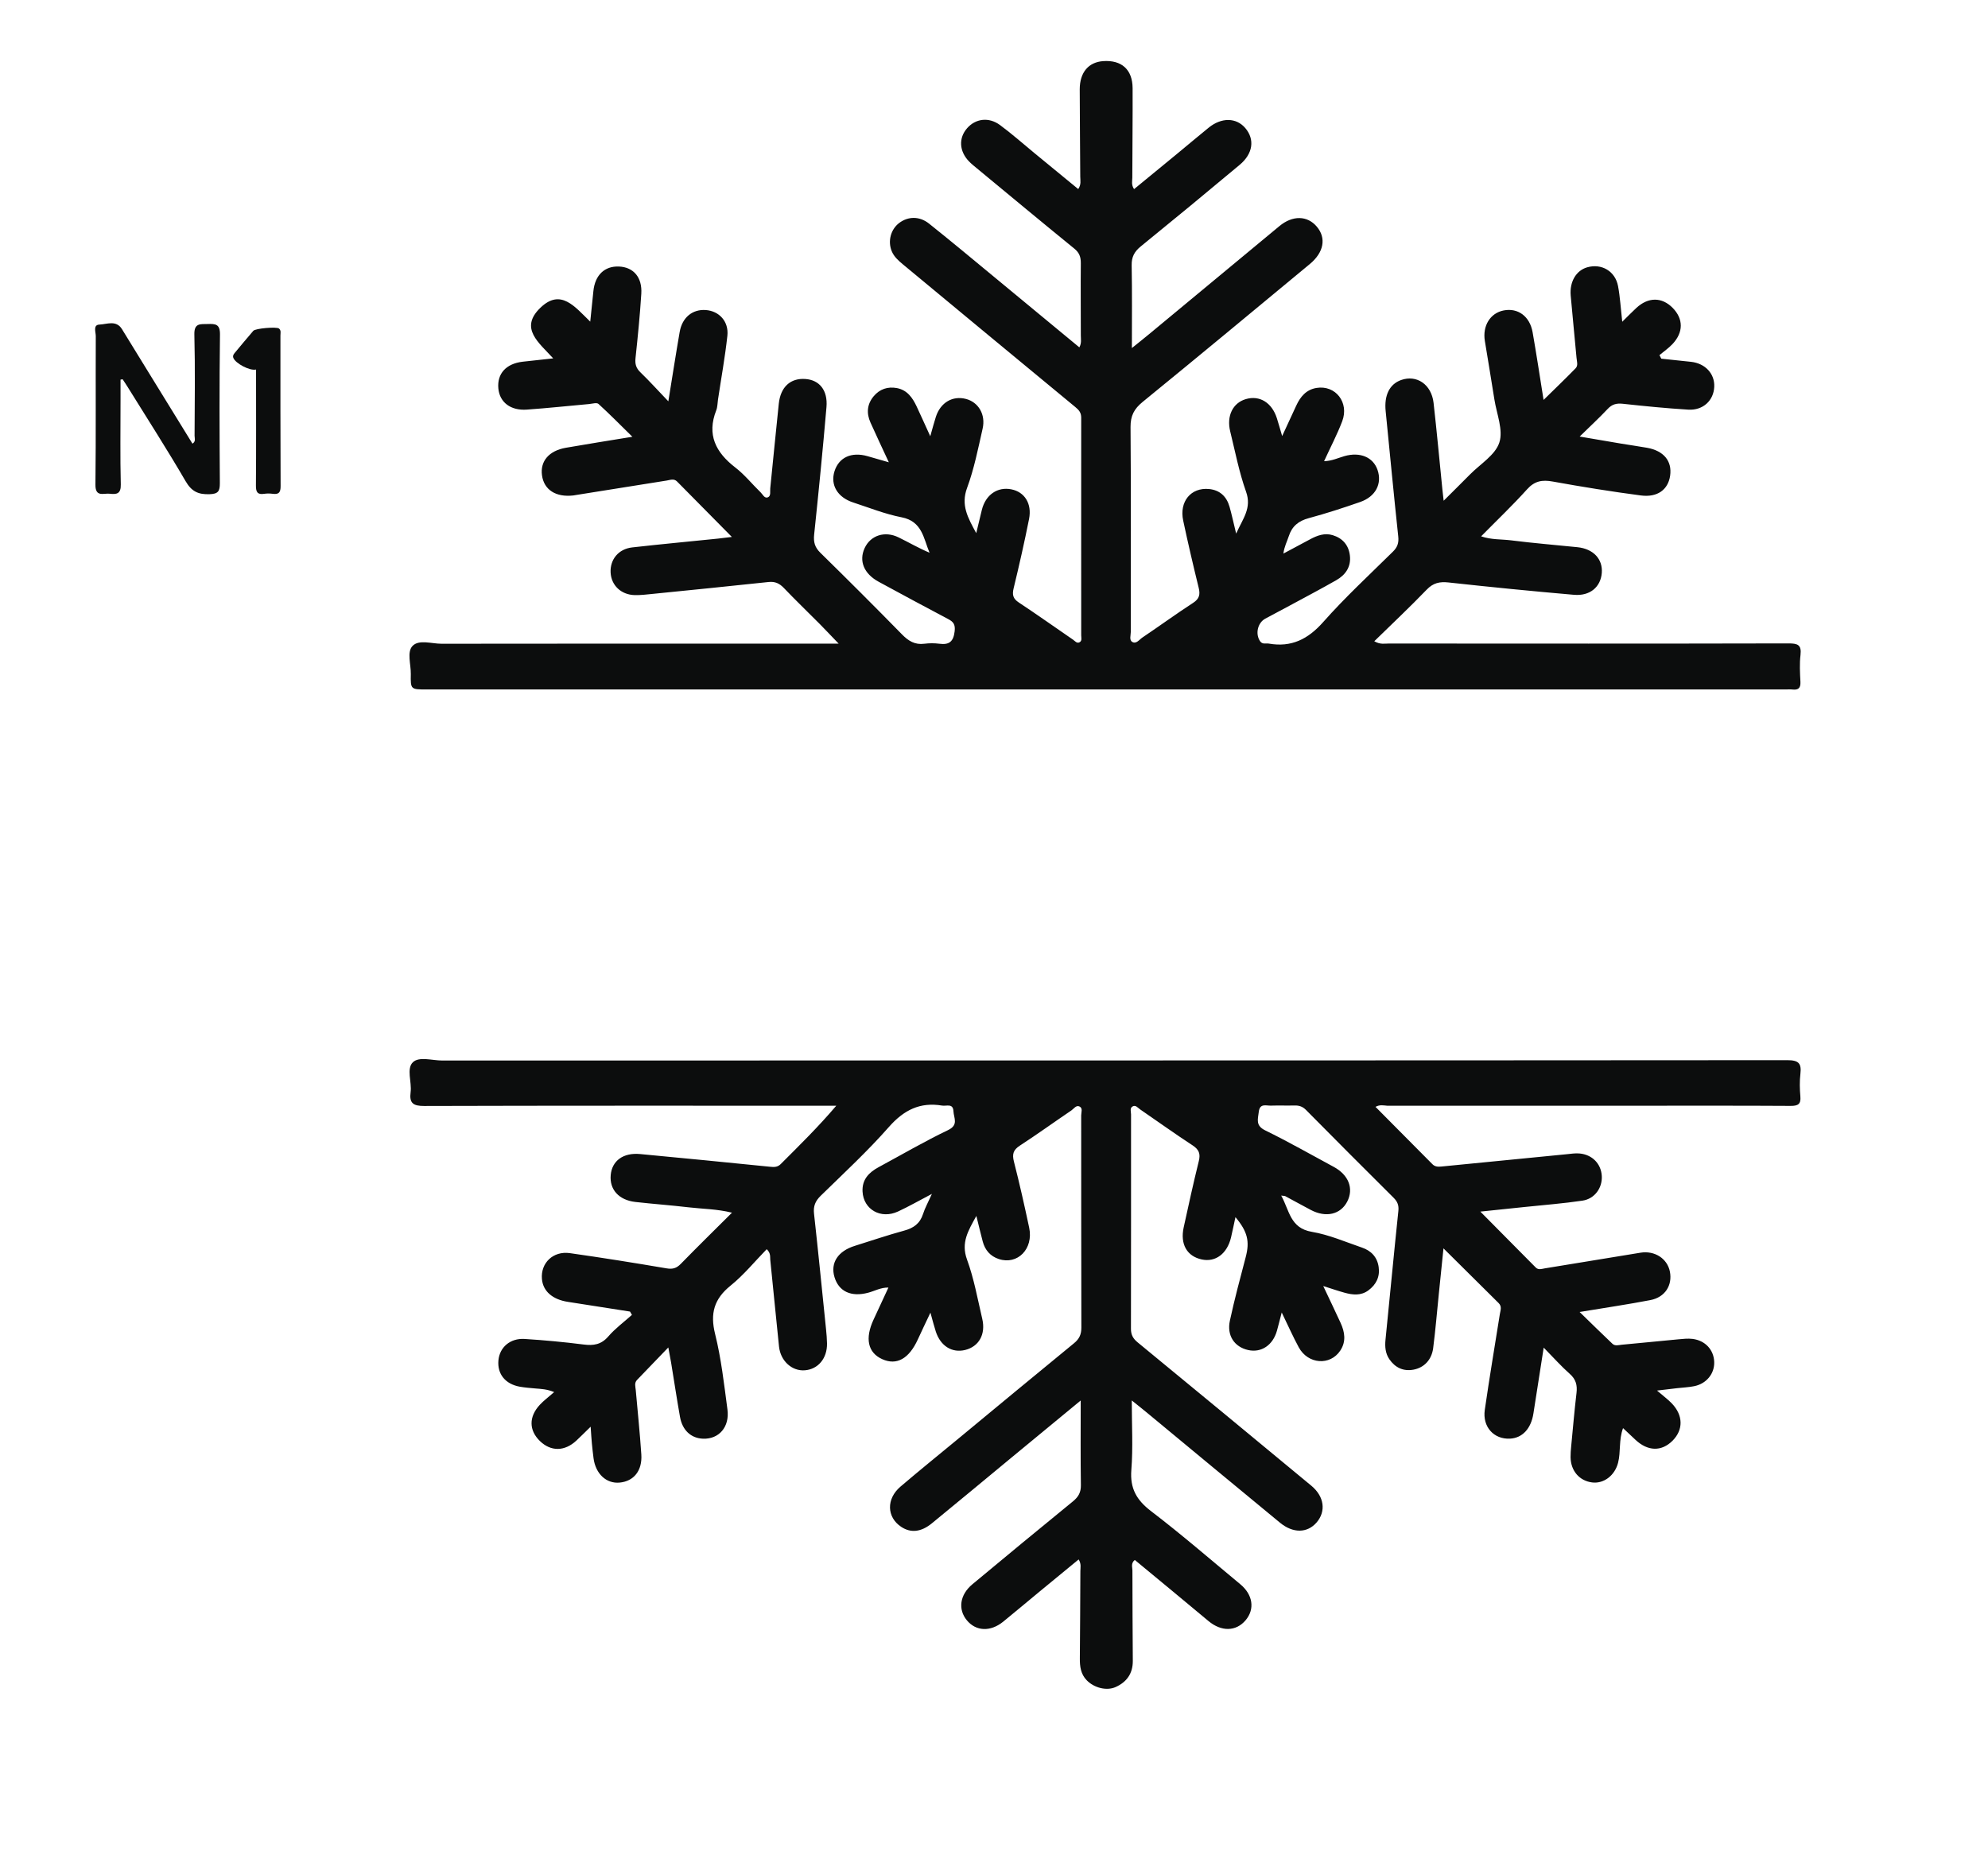
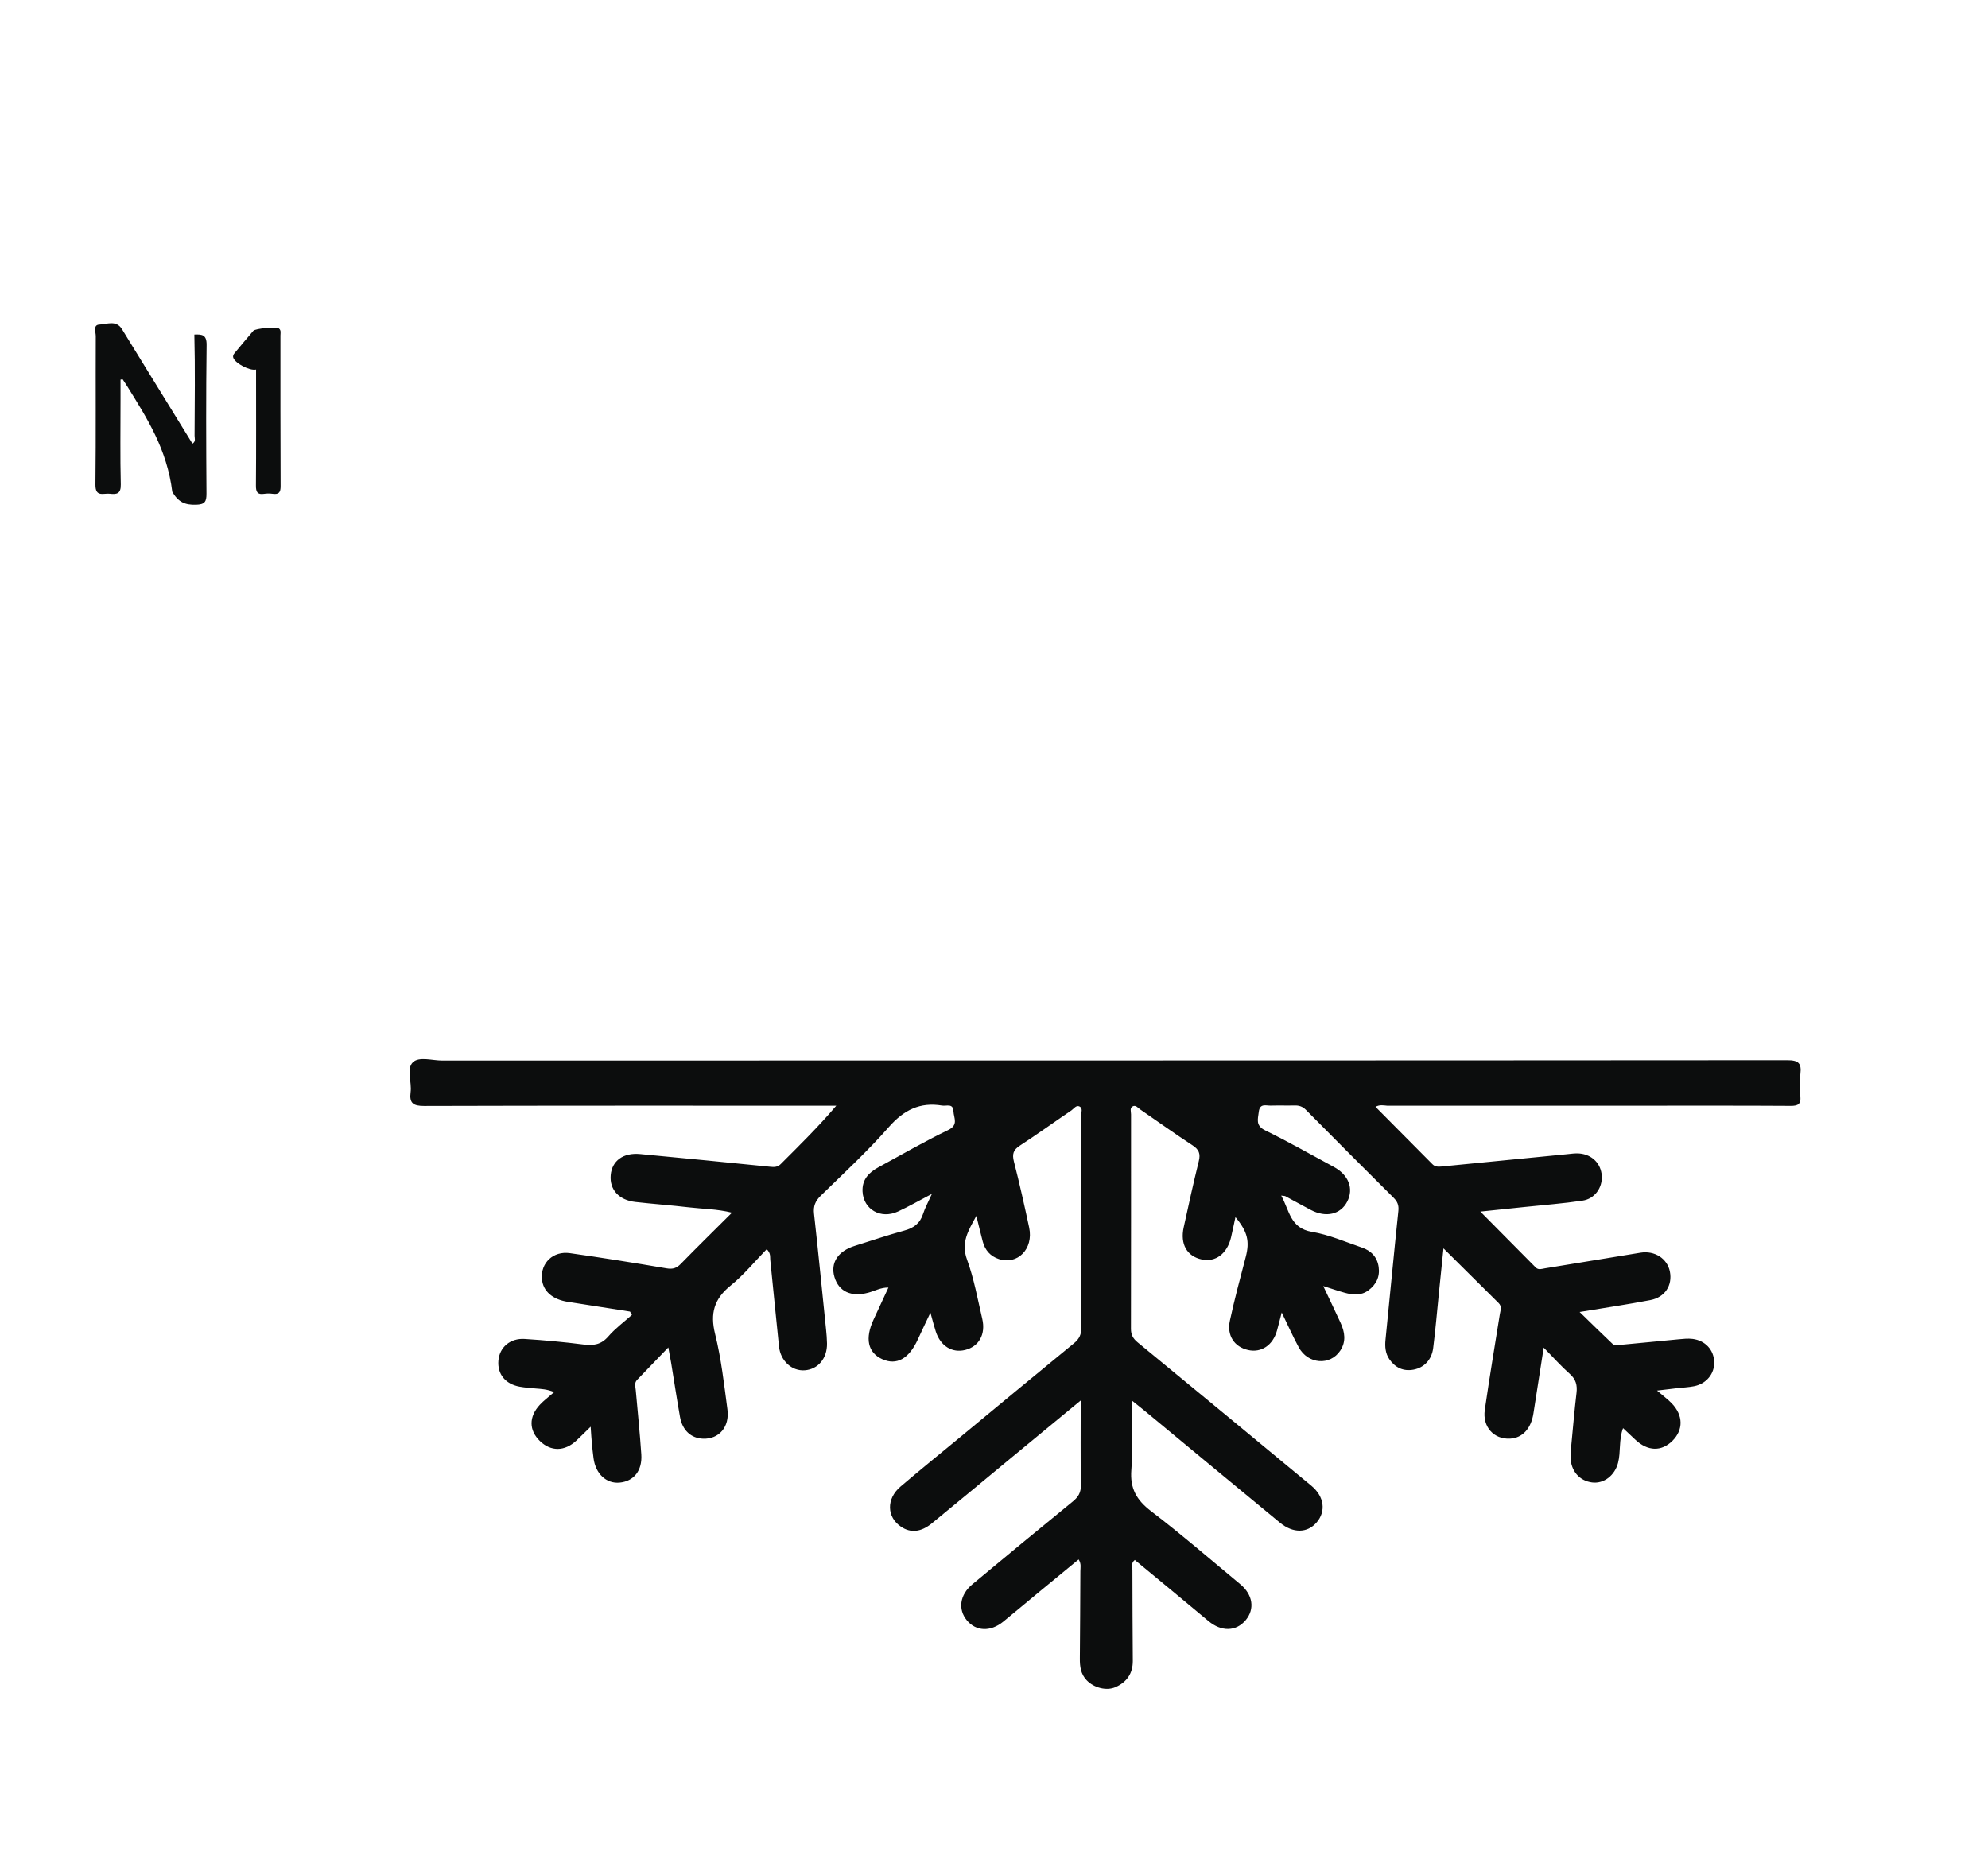
<svg xmlns="http://www.w3.org/2000/svg" version="1.1" id="Layer_1" x="0px" y="0px" viewBox="0 0 461 433" style="enable-background:new 0 0 461 433;" xml:space="preserve">
  <style type="text/css">
	.st0{fill:#0C0D0D;}
</style>
  <g>
-     <path class="st0" d="M385.24,83.18c2.3,0.24,4.61,0.47,6.91,0.73c3.29,0.37,5.5,2.76,5.37,5.78c-0.13,3.19-2.6,5.52-6.02,5.31   c-5.07-0.31-10.12-0.81-15.17-1.36c-1.46-0.16-2.51,0.1-3.53,1.2c-1.93,2.06-4.01,3.97-6.49,6.4c3.6,0.62,6.64,1.14,9.69,1.65   c1.97,0.33,3.95,0.6,5.92,0.95c3.89,0.69,5.85,3.08,5.37,6.47c-0.46,3.22-2.91,5.1-6.79,4.59c-6.84-0.9-13.66-2-20.45-3.23   c-2.43-0.44-4.19-0.14-5.94,1.81c-3.33,3.7-6.95,7.14-10.65,10.9c2.37,0.82,4.7,0.65,6.94,0.93c5.12,0.65,10.27,1.06,15.4,1.59   c3.69,0.38,5.9,2.76,5.64,5.98c-0.27,3.25-2.73,5.38-6.45,5.06c-9.7-0.84-19.39-1.8-29.07-2.86c-2.08-0.23-3.57,0.09-5.08,1.66   c-3.9,4.05-8,7.9-12.16,11.97c1.39,0.8,2.4,0.53,3.34,0.53c30.91,0.02,61.82,0.04,92.73-0.03c2.08,0,3.04,0.3,2.77,2.66   c-0.24,2.05-0.13,4.16-0.02,6.24c0.08,1.47-0.5,1.95-1.88,1.79c-0.49-0.06-1-0.01-1.5-0.01c-105.06,0-210.12,0-315.18,0   c-3.7,0-3.74,0-3.68-3.57c0.04-2.23-0.94-5.11,0.39-6.51c1.48-1.57,4.43-0.52,6.73-0.52c29.58-0.04,59.15-0.03,88.73-0.03   c0.9,0,1.8,0,3.36,0c-1.74-1.81-3.07-3.22-4.43-4.6c-2.76-2.78-5.59-5.49-8.29-8.32c-1.01-1.05-2.02-1.52-3.5-1.37   c-8.94,0.96-17.88,1.85-26.83,2.75c-1.41,0.14-2.82,0.32-4.23,0.29c-3.18-0.08-5.45-2.27-5.6-5.25c-0.14-3.02,1.83-5.45,5-5.81   c6.62-0.75,13.25-1.36,19.87-2.04c0.95-0.1,1.9-0.23,3.25-0.39c-4.45-4.5-8.58-8.69-12.72-12.87c-0.72-0.72-1.58-0.34-2.37-0.21   c-6.82,1.08-13.63,2.17-20.45,3.26c-0.41,0.07-0.82,0.15-1.23,0.2c-4.05,0.46-6.8-1.31-7.26-4.67c-0.45-3.26,1.6-5.7,5.53-6.39   c4.91-0.86,9.83-1.63,15.43-2.55c-2.83-2.78-5.28-5.27-7.86-7.62c-0.4-0.36-1.44-0.04-2.18,0.03c-4.81,0.43-9.61,0.95-14.43,1.29   c-3.78,0.27-6.31-1.7-6.61-4.9c-0.32-3.43,1.79-5.76,5.65-6.21c2.19-0.25,4.39-0.48,7.07-0.77c-3.28-3.63-7.92-6.96-2.98-11.73   c4.74-4.58,8.01-0.22,11.57,3.21c0.28-2.71,0.51-4.9,0.73-7.08c0.37-3.71,2.6-5.85,5.95-5.7c3.34,0.15,5.4,2.49,5.16,6.3   c-0.31,4.98-0.81,9.96-1.34,14.92c-0.15,1.37,0.12,2.34,1.13,3.31c2.08,2.01,4.02,4.16,6.48,6.73c0.95-5.83,1.74-10.97,2.63-16.09   c0.58-3.36,2.97-5.3,6.05-5.08c3.1,0.22,5.37,2.65,5.01,5.97c-0.54,4.96-1.44,9.88-2.18,14.82c-0.12,0.82-0.1,1.7-0.4,2.46   c-2.23,5.67-0.12,9.76,4.41,13.26c2.16,1.66,3.91,3.86,5.88,5.77c0.5,0.48,0.9,1.5,1.71,1.14c0.72-0.33,0.45-1.34,0.52-2.06   c0.67-6.54,1.29-13.09,1.98-19.63c0.41-3.89,2.7-5.98,6.15-5.74c3.27,0.22,5.24,2.61,4.91,6.51c-0.85,9.87-1.82,19.73-2.86,29.59   c-0.18,1.75,0.17,2.95,1.43,4.19c6.36,6.24,12.67,12.54,18.91,18.91c1.5,1.54,3,2.49,5.22,2.2c1.15-0.15,2.35-0.15,3.49,0   c2.27,0.3,3.25-0.49,3.53-2.87c0.19-1.6-0.28-2.22-1.53-2.87c-5.38-2.83-10.72-5.73-16.06-8.62c-3.44-1.86-4.67-4.83-3.27-7.84   c1.36-2.93,4.67-4.03,7.85-2.47c2.38,1.16,4.67,2.5,7.19,3.56c-1.41-3.33-1.68-7.29-6.5-8.22c-3.81-0.74-7.49-2.22-11.2-3.43   c-3.65-1.19-5.34-4.07-4.34-7.24c1.02-3.23,3.94-4.56,7.66-3.5c1.49,0.43,2.98,0.85,4.94,1.42c-1.56-3.38-2.95-6.29-4.26-9.23   c-0.96-2.15-0.8-4.24,0.75-6.09c1.4-1.67,3.26-2.28,5.38-1.89c2.38,0.45,3.62,2.22,4.57,4.24c0.98,2.09,1.92,4.19,3.17,6.93   c0.56-1.95,0.89-3.26,1.31-4.54c1.08-3.29,3.87-4.92,6.97-4.11c2.88,0.75,4.61,3.6,3.86,6.89c-1.05,4.62-1.97,9.33-3.61,13.76   c-1.46,3.96,0.15,6.84,2.13,10.47c0.52-2.15,0.9-3.79,1.31-5.43c0.88-3.48,3.61-5.36,6.82-4.73c3.07,0.6,4.82,3.3,4.12,6.87   c-1.07,5.39-2.29,10.75-3.58,16.08c-0.37,1.53-0.14,2.41,1.21,3.3c4.24,2.8,8.38,5.75,12.57,8.62c0.45,0.31,0.89,0.94,1.52,0.59   c0.61-0.33,0.37-1.05,0.37-1.59c0-16.83-0.02-33.66,0-50.49c0-1.15-0.51-1.76-1.35-2.45c-13.37-11.02-26.7-22.09-40.04-33.14   c-1.03-0.86-2.02-1.74-2.55-3.02c-0.95-2.32-0.23-5.04,1.72-6.53c2.06-1.56,4.71-1.64,6.95,0.15c5.14,4.1,10.2,8.32,15.27,12.51   c6.48,5.34,12.94,10.7,19.57,16.18c0.55-1,0.34-1.91,0.34-2.77c0.01-5.58-0.06-11.16,0-16.75c0.01-1.45-0.35-2.45-1.53-3.4   c-7.56-6.15-15.05-12.38-22.56-18.59c-0.64-0.53-1.3-1.05-1.87-1.65c-2.25-2.35-2.4-5.38-0.42-7.65c1.95-2.25,5.04-2.67,7.65-0.74   c2.74,2.02,5.3,4.3,7.94,6.47c3.38,2.78,6.76,5.55,10.19,8.37c0.74-1.08,0.47-2.02,0.47-2.89c-0.02-6.75-0.12-13.5-0.12-20.24   c0-3.92,2.03-6.29,5.4-6.54c4.3-0.31,6.84,1.94,6.86,6.29c0.03,6.91-0.06,13.83-0.07,20.74c0,0.79-0.28,1.64,0.41,2.65   c3.24-2.65,6.43-5.26,9.6-7.88c2.57-2.12,5.12-4.27,7.7-6.37c2.97-2.41,6.39-2.36,8.48,0.08c2.24,2.62,1.82,5.93-1.28,8.53   c-7.6,6.36-15.25,12.67-22.94,18.92c-1.49,1.21-2.16,2.45-2.12,4.41c0.12,6.23,0.05,12.46,0.05,19.17c1.5-1.21,2.77-2.21,4.01-3.24   c10.07-8.34,20.13-16.69,30.2-25.04c3.05-2.53,6.47-2.48,8.67,0.12c2.24,2.64,1.66,5.96-1.62,8.68   c-12.89,10.68-25.77,21.38-38.75,31.96c-1.99,1.62-2.84,3.22-2.82,5.84c0.13,15.83,0.05,31.66,0.06,47.49c0,0.8-0.41,1.9,0.34,2.34   c0.93,0.55,1.64-0.54,2.35-1.02c3.94-2.65,7.78-5.45,11.75-8.03c1.47-0.95,1.69-1.95,1.3-3.52c-1.27-5.17-2.48-10.36-3.59-15.57   c-0.94-4.41,1.8-7.72,5.98-7.32c2.53,0.24,4.09,1.74,4.77,4.12c0.52,1.83,0.91,3.69,1.53,6.22c1.56-3.49,3.66-5.91,2.3-9.71   c-1.61-4.53-2.53-9.31-3.68-14c-0.88-3.59,0.62-6.6,3.62-7.48c3.2-0.94,6.04,0.8,7.2,4.42c0.37,1.15,0.68,2.31,1.23,4.15   c1.27-2.75,2.27-4.91,3.27-7.07c0.95-2.06,2.3-3.69,4.68-4.09c4.41-0.73,7.64,3.36,5.97,7.74c-1.18,3.09-2.73,6.04-4.2,9.25   c1.85-0.06,3.27-0.77,4.76-1.19c3.59-1.01,6.62,0.25,7.64,3.22c1.09,3.19-0.44,6.18-4.03,7.43c-3.93,1.37-7.89,2.66-11.9,3.74   c-2.4,0.64-3.92,1.88-4.67,4.23c-0.4,1.24-1.04,2.39-1.23,3.99c2.06-1.1,4.13-2.2,6.19-3.31c1.65-0.89,3.37-1.53,5.26-0.95   c2.28,0.7,3.67,2.3,3.96,4.67c0.33,2.63-0.98,4.53-3.16,5.77c-3.54,2.02-7.15,3.92-10.74,5.86c-1.9,1.03-3.82,2.03-5.72,3.06   c-1.77,0.96-2.35,3.52-1.21,5.21c0.25,0.37,0.6,0.56,1.05,0.55c0.33,0,0.67-0.04,1,0.02c5.22,0.91,9.06-1.01,12.59-4.99   c5.07-5.73,10.72-10.95,16.17-16.33c1.05-1.03,1.4-2.03,1.24-3.52c-1.04-9.69-1.95-19.39-2.92-29.08c-0.37-3.65,0.88-6.23,3.57-7.2   c3.62-1.3,7.05,1.01,7.54,5.29c0.76,6.7,1.37,13.42,2.05,20.13c0.06,0.64,0.14,1.28,0.29,2.57c2.29-2.29,4.21-4.17,6.09-6.08   c2.39-2.43,5.88-4.51,6.82-7.42c0.95-2.9-0.62-6.64-1.15-10.01c-0.71-4.52-1.47-9.04-2.21-13.56c-0.57-3.49,1.25-6.45,4.36-7.06   c3.31-0.65,6.07,1.35,6.72,5.07c0.89,5.08,1.66,10.17,2.54,15.68c2.66-2.61,5.09-4.94,7.44-7.35c0.62-0.64,0.27-1.61,0.2-2.42   c-0.43-4.81-0.93-9.61-1.35-14.43c-0.28-3.22,1.27-5.82,3.82-6.55c3.33-0.96,6.51,0.88,7.16,4.36c0.47,2.51,0.61,5.07,0.97,8.26   c1.33-1.3,2.27-2.27,3.26-3.19c2.76-2.56,5.92-2.57,8.42-0.04c2.52,2.55,2.55,5.68-0.04,8.42c-0.9,0.95-2,1.71-3.01,2.55   C384.94,82.64,385.09,82.91,385.24,83.18z" />
    <path class="st0" d="M318.97,256.69c4.44,4.47,8.82,8.87,13.19,13.29c0.6,0.61,1.29,0.62,2.07,0.55   c9.69-0.96,19.38-1.92,29.08-2.86c0.99-0.1,2-0.26,2.98-0.17c2.94,0.27,4.98,2.38,5.15,5.19c0.17,2.75-1.62,5.33-4.49,5.75   c-4.44,0.66-8.93,1-13.4,1.47c-3.29,0.35-6.58,0.68-10.27,1.07c4.46,4.5,8.65,8.73,12.84,12.96c0.64,0.64,1.39,0.32,2.12,0.2   c7.39-1.22,14.78-2.43,22.17-3.63c3.29-0.54,6.22,1.35,6.82,4.37c0.63,3.18-1.12,5.97-4.52,6.62c-5.2,1-10.44,1.77-16.41,2.76   c2.8,2.72,5.19,5.08,7.62,7.38c0.61,0.57,1.45,0.28,2.17,0.21c4.39-0.4,8.78-0.85,13.17-1.26c1.07-0.1,2.18-0.22,3.23-0.09   c2.95,0.37,4.92,2.53,5.02,5.33c0.1,2.72-1.8,5.08-4.67,5.64c-1.3,0.26-2.64,0.31-3.96,0.46c-1.23,0.14-2.47,0.29-4.63,0.55   c1.48,1.28,2.54,2.05,3.43,2.98c2.67,2.79,2.69,6.12,0.16,8.66c-2.56,2.55-5.74,2.46-8.61-0.24c-0.89-0.84-1.79-1.68-2.86-2.69   c-1.02,2.76-0.5,5.48-1.15,8.02c-0.76,2.97-3.3,4.9-5.99,4.58c-2.97-0.36-4.98-2.68-5.03-5.85c-0.01-0.83,0.06-1.66,0.14-2.49   c0.4-4.15,0.75-8.3,1.24-12.43c0.21-1.79-0.14-3.16-1.56-4.41c-1.98-1.75-3.74-3.74-6.05-6.09c-0.86,5.5-1.63,10.37-2.38,15.25   c-0.54,3.53-2.55,5.72-5.45,5.86c-3.73,0.18-6.4-2.74-5.83-6.67c1.07-7.41,2.31-14.8,3.49-22.2c0.14-0.88,0.54-1.76-0.28-2.57   c-4.14-4.09-8.26-8.19-12.79-12.69c-0.39,3.79-0.73,7.13-1.07,10.47c-0.43,4.22-0.78,8.46-1.32,12.67   c-0.35,2.73-2.13,4.54-4.56,4.99c-2.38,0.44-4.26-0.48-5.6-2.42c-0.93-1.36-1.06-2.92-0.89-4.55c1.01-9.94,1.93-19.89,2.98-29.83   c0.14-1.33-0.21-2.17-1.11-3.07c-6.79-6.75-13.56-13.53-20.3-20.35c-0.78-0.79-1.59-1.07-2.66-1.04c-1.83,0.05-3.67-0.03-5.5,0.03   c-1.11,0.04-2.56-0.61-2.8,1.45c-0.21,1.74-0.78,3.18,1.49,4.29c5.38,2.63,10.59,5.61,15.87,8.45c3.48,1.87,4.71,5.04,3.15,8.07   c-1.55,2.99-4.93,3.78-8.43,1.94c-1.99-1.05-3.95-2.14-5.93-3.2c-0.13-0.07-0.31-0.05-0.95-0.14c1.92,3.44,2.05,7.56,7.11,8.41   c3.97,0.67,7.79,2.34,11.64,3.66c2.11,0.72,3.53,2.2,3.85,4.5c0.32,2.28-0.57,4.07-2.39,5.42c-1.72,1.27-3.62,1.06-5.51,0.54   c-1.49-0.41-2.96-0.92-4.95-1.55c1.5,3.19,2.79,5.85,4.02,8.54c0.98,2.14,1.33,4.32-0.07,6.43c-2.36,3.56-7.49,3.18-9.63-0.76   c-1.33-2.45-2.46-5.01-3.95-8.08c-0.48,1.84-0.77,3.03-1.1,4.21c-0.94,3.38-3.64,5.19-6.69,4.5c-3.17-0.71-4.98-3.35-4.23-6.81   c1.07-4.96,2.39-9.87,3.68-14.78c0.94-3.6,0.44-5.85-2.39-9.23c-0.37,1.69-0.67,3.22-1.03,4.73c-0.91,3.76-3.58,5.76-6.76,5.09   c-3.45-0.73-5.07-3.54-4.21-7.46c1.12-5.12,2.24-10.25,3.5-15.34c0.43-1.72,0.05-2.69-1.46-3.68c-4.11-2.68-8.1-5.56-12.15-8.33   c-0.51-0.35-1.02-1.09-1.74-0.68c-0.7,0.39-0.36,1.21-0.36,1.83c-0.01,16.58,0.02,33.16-0.02,49.74c0,1.4,0.49,2.27,1.55,3.14   c13.45,11.05,26.87,22.14,40.27,33.24c3.03,2.51,3.46,5.96,1.21,8.55c-2.14,2.46-5.43,2.53-8.46,0.04   c-10.29-8.47-20.54-16.98-30.81-25.48c-1.06-0.88-2.15-1.74-3.57-2.88c0,5.7,0.31,10.93-0.1,16.11c-0.34,4.31,1.22,7,4.58,9.57   c7.08,5.41,13.82,11.25,20.68,16.94c2.94,2.44,3.41,5.77,1.25,8.34c-2.24,2.66-5.64,2.69-8.62,0.2   c-5.67-4.75-11.39-9.45-17.09-14.17c-0.96,0.78-0.55,1.68-0.55,2.44c0,7,0.05,14,0.09,20.99c0.01,2.91-1.42,4.91-4.02,6.06   c-2.08,0.92-4.98,0.16-6.66-1.58c-1.4-1.44-1.62-3.22-1.6-5.09c0.05-6.75,0.1-13.5,0.12-20.24c0-0.79,0.26-1.64-0.4-2.7   c-3.05,2.51-6.04,4.96-9.02,7.42c-2.83,2.33-5.63,4.7-8.47,7.01c-2.96,2.4-6.31,2.25-8.43-0.31c-2.1-2.54-1.65-5.92,1.27-8.35   c7.74-6.45,15.52-12.86,23.32-19.23c1.26-1.03,1.88-2.08,1.85-3.78c-0.1-6.38-0.04-12.77-0.04-19.62   c-5.43,4.48-10.54,8.69-15.64,12.9c-6.29,5.2-12.56,10.42-18.88,15.59c-2.52,2.06-4.92,2.27-7.11,0.81   c-3.36-2.23-3.5-6.47-0.17-9.32c4.37-3.73,8.84-7.34,13.27-11c8.99-7.43,17.96-14.88,26.98-22.26c1.21-0.99,1.7-2.03,1.7-3.6   c-0.05-16.41-0.02-32.83-0.04-49.24c0-0.69,0.42-1.65-0.37-2.05c-0.79-0.4-1.32,0.5-1.9,0.9c-4,2.71-7.92,5.54-11.96,8.17   c-1.52,0.99-1.81,1.96-1.37,3.69c1.3,5.08,2.45,10.2,3.54,15.33c1.04,4.92-2.7,8.72-7.06,7.27c-1.97-0.66-3.18-2.07-3.71-4.06   c-0.48-1.81-0.91-3.64-1.48-5.93c-1.91,3.46-3.59,6.19-2.17,10.1c1.62,4.43,2.46,9.15,3.54,13.77c0.84,3.59-0.78,6.42-3.95,7.21   c-3.05,0.76-5.74-0.91-6.83-4.29c-0.38-1.18-0.69-2.39-1.24-4.36c-1.15,2.44-2.06,4.32-2.92,6.21c-2.06,4.5-4.92,6.09-8.27,4.57   c-3.33-1.51-4.04-4.8-1.98-9.2c1.13-2.4,2.23-4.82,3.43-7.4c-1.79-0.03-3.18,0.8-4.67,1.19c-3.95,1.06-6.83-0.25-7.84-3.62   c-0.98-3.28,0.79-6.02,4.71-7.24c3.81-1.19,7.59-2.48,11.44-3.53c2.2-0.59,3.68-1.65,4.39-3.87c0.44-1.38,1.16-2.66,2.05-4.65   c-3.07,1.61-5.42,2.96-7.87,4.09c-3.98,1.83-7.99-0.47-8.21-4.62c-0.15-2.8,1.48-4.46,3.75-5.68c5.35-2.89,10.6-5.96,16.07-8.58   c2.51-1.2,1.33-2.8,1.26-4.36c-0.08-1.93-1.61-1.16-2.63-1.33c-5.12-0.86-8.87,1.03-12.33,4.95c-4.94,5.62-10.47,10.73-15.83,15.97   c-1.25,1.22-1.74,2.42-1.54,4.16c0.99,8.94,1.87,17.89,2.79,26.84c0.11,1.08,0.2,2.16,0.22,3.24c0.06,3.45-2.06,6-5.16,6.23   c-2.98,0.22-5.62-2.17-5.97-5.51c-0.7-6.71-1.34-13.42-2.03-20.13c-0.07-0.71,0.15-1.5-0.82-2.45c-2.78,2.85-5.31,5.97-8.37,8.44   c-3.83,3.09-4.79,6.44-3.6,11.23c1.42,5.71,2.08,11.63,2.86,17.49c0.55,4.08-1.98,6.94-5.68,6.79c-2.76-0.11-4.77-1.95-5.32-5.05   c-0.74-4.18-1.37-8.38-2.06-12.57c-0.16-0.97-0.35-1.92-0.65-3.54c-2.65,2.76-4.94,5.14-7.24,7.52c-0.7,0.72-0.38,1.56-0.31,2.37   c0.44,4.98,0.96,9.95,1.29,14.93c0.25,3.75-1.74,6.21-5.02,6.52c-3.08,0.3-5.59-2.03-6.06-5.65c-0.15-1.15-0.28-2.31-0.39-3.47   c-0.1-1.05-0.16-2.11-0.28-3.84c-1.37,1.33-2.32,2.3-3.31,3.22c-2.73,2.54-5.91,2.57-8.45,0.11c-2.57-2.49-2.61-5.64-0.02-8.42   c0.9-0.97,1.98-1.76,3.32-2.94c-1.72-0.7-3-0.72-4.26-0.83c-1.24-0.11-2.49-0.2-3.72-0.42c-3.35-0.6-5.23-2.94-4.95-6.09   c0.27-3.04,2.72-5.19,6.08-4.98c4.57,0.29,9.13,0.71,13.67,1.29c2.32,0.3,4.1,0.02,5.74-1.88c1.6-1.85,3.63-3.34,5.47-4.99   c-0.15-0.26-0.29-0.52-0.44-0.77c-4.8-0.75-9.6-1.51-14.4-2.25c-3.58-0.55-5.79-2.47-6.03-5.31c-0.32-3.71,2.6-6.54,6.48-5.99   c7.49,1.06,14.97,2.26,22.43,3.53c1.42,0.24,2.3-0.03,3.28-1.03c3.83-3.92,7.75-7.77,11.88-11.88c-3.48-0.87-6.77-0.86-10-1.24   c-4.13-0.49-8.29-0.78-12.42-1.25c-3.82-0.44-6-2.89-5.7-6.23c0.29-3.31,2.89-5.25,6.82-4.88c10.03,0.93,20.05,1.94,30.07,2.94   c0.94,0.09,1.75,0.16,2.52-0.6c4.34-4.34,8.73-8.64,12.9-13.55c-0.94,0-1.89,0-2.83,0c-30.91,0-61.82-0.03-92.73,0.06   c-2.55,0.01-3.49-0.65-3.15-3.2c0.31-2.36-1.03-5.45,0.54-6.95c1.43-1.37,4.46-0.39,6.78-0.39c103.98-0.02,207.95,0,311.93-0.08   c2.62,0,3.31,0.73,3.03,3.16c-0.2,1.73-0.16,3.51-0.01,5.24c0.16,1.8-0.54,2.21-2.25,2.2c-11.41-0.07-22.83-0.04-34.24-0.04   c-19.75,0-39.49,0-59.24,0.01C320.88,256.37,319.96,256.12,318.97,256.69z" />
-     <path class="st0" d="M27.95,88.04c0,1.61,0,3.23,0,4.84c0,6.49-0.1,12.99,0.06,19.48c0.05,2.14-0.94,2.34-2.54,2.14   c-1.42-0.18-3.37,0.9-3.34-2.1c0.13-11.49,0.03-22.98,0.08-34.46c0-0.94-0.69-2.62,0.87-2.67c1.73-0.07,3.87-1.11,5.21,1.07   c2.09,3.4,4.18,6.8,6.27,10.2c3.35,5.44,6.7,10.87,10.07,16.35c0.85-0.54,0.48-1.27,0.49-1.84c0.03-7.83,0.15-15.65-0.05-23.47   c-0.07-2.71,1.4-2.39,3.1-2.44c1.78-0.06,2.87,0,2.84,2.43c-0.15,11.49-0.11,22.98-0.03,34.46c0.01,1.87-0.36,2.52-2.42,2.58   c-2.61,0.08-4.13-0.64-5.51-3C38.74,104.2,34.1,97,29.59,89.72c-0.37-0.6-0.77-1.18-1.16-1.77C28.27,87.98,28.11,88.01,27.95,88.04   z" />
+     <path class="st0" d="M27.95,88.04c0,1.61,0,3.23,0,4.84c0,6.49-0.1,12.99,0.06,19.48c0.05,2.14-0.94,2.34-2.54,2.14   c-1.42-0.18-3.37,0.9-3.34-2.1c0.13-11.49,0.03-22.98,0.08-34.46c0-0.94-0.69-2.62,0.87-2.67c1.73-0.07,3.87-1.11,5.21,1.07   c2.09,3.4,4.18,6.8,6.27,10.2c3.35,5.44,6.7,10.87,10.07,16.35c0.85-0.54,0.48-1.27,0.49-1.84c0.03-7.83,0.15-15.65-0.05-23.47   c1.78-0.06,2.87,0,2.84,2.43c-0.15,11.49-0.11,22.98-0.03,34.46c0.01,1.87-0.36,2.52-2.42,2.58   c-2.61,0.08-4.13-0.64-5.51-3C38.74,104.2,34.1,97,29.59,89.72c-0.37-0.6-0.77-1.18-1.16-1.77C28.27,87.98,28.11,88.01,27.95,88.04   z" />
    <path class="st0" d="M59.38,85.7c-1.48,0.35-4.81-1.45-5.27-2.71c-0.17-0.48,0.03-0.79,0.3-1.12c1.44-1.72,2.86-3.46,4.33-5.15   c0.5-0.58,5.41-0.98,5.96-0.53c0.53,0.44,0.33,1.08,0.33,1.63c0.01,11.64-0.02,23.27,0.04,34.91c0.01,1.42-0.38,1.98-1.81,1.79   c-0.65-0.09-1.34-0.1-1.99,0c-1.56,0.24-1.93-0.4-1.92-1.91c0.07-8.48,0.03-16.95,0.03-25.43C59.38,86.69,59.38,86.21,59.38,85.7z" />
  </g>
</svg>